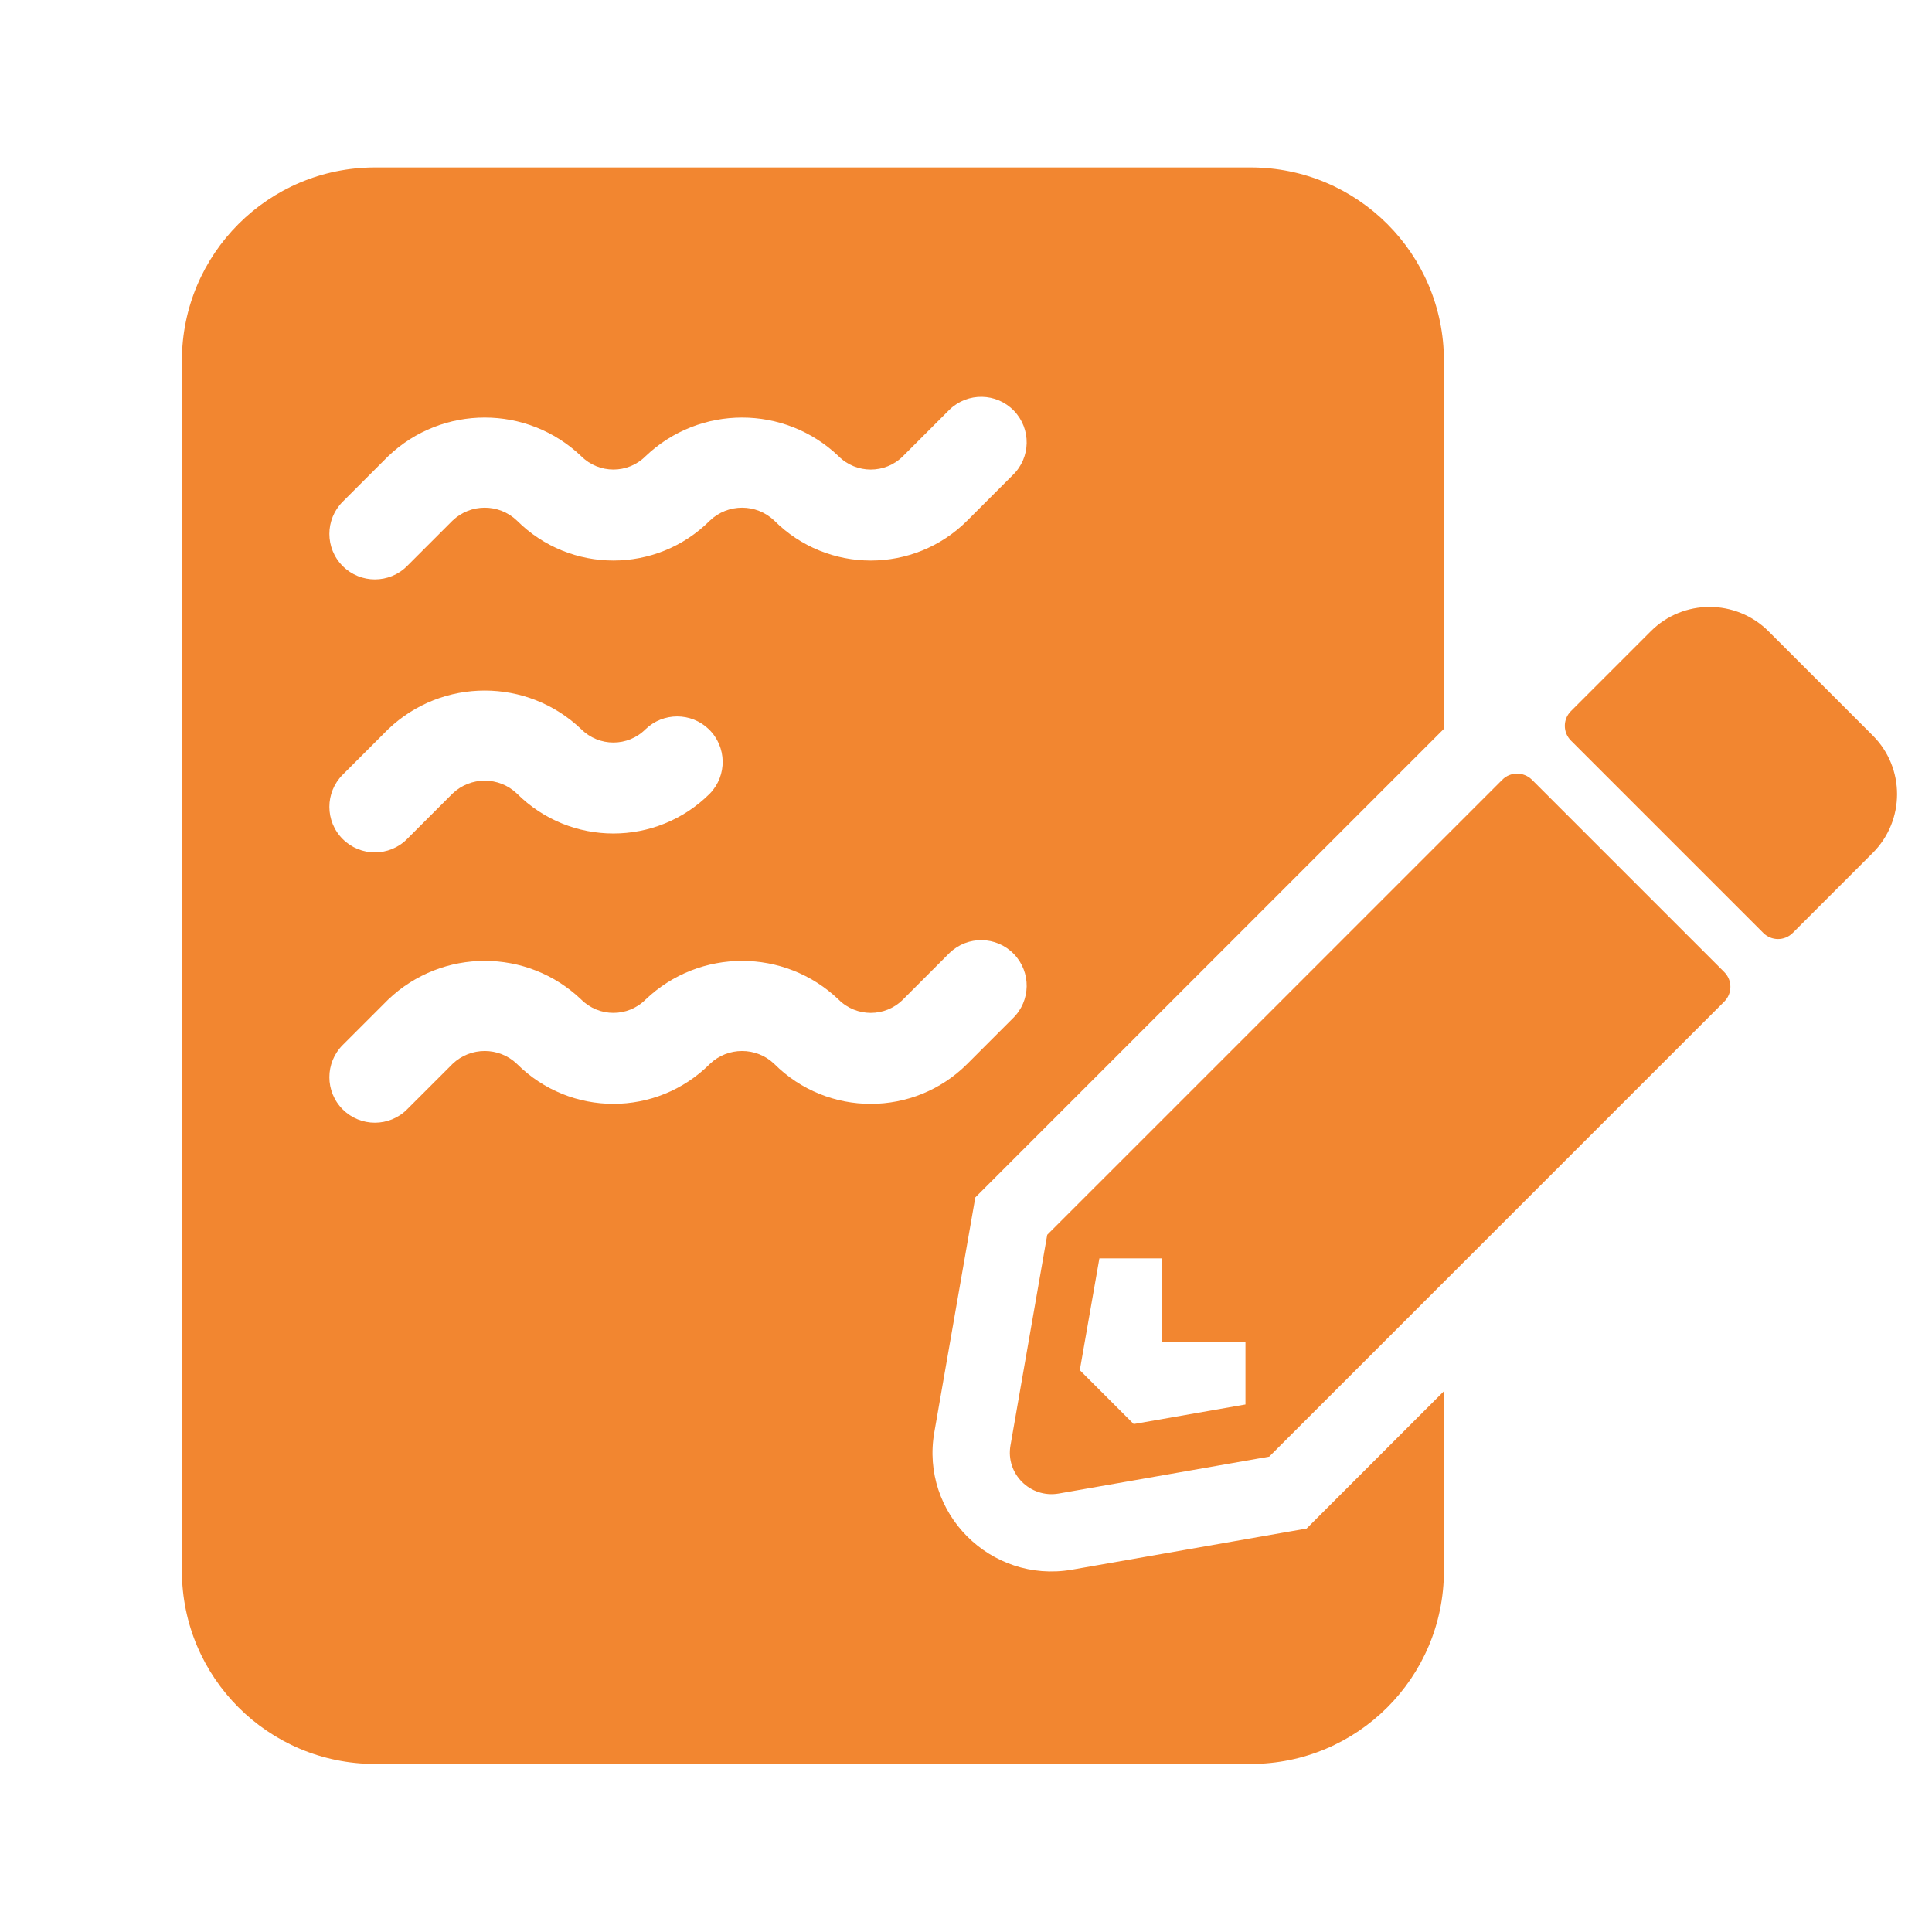
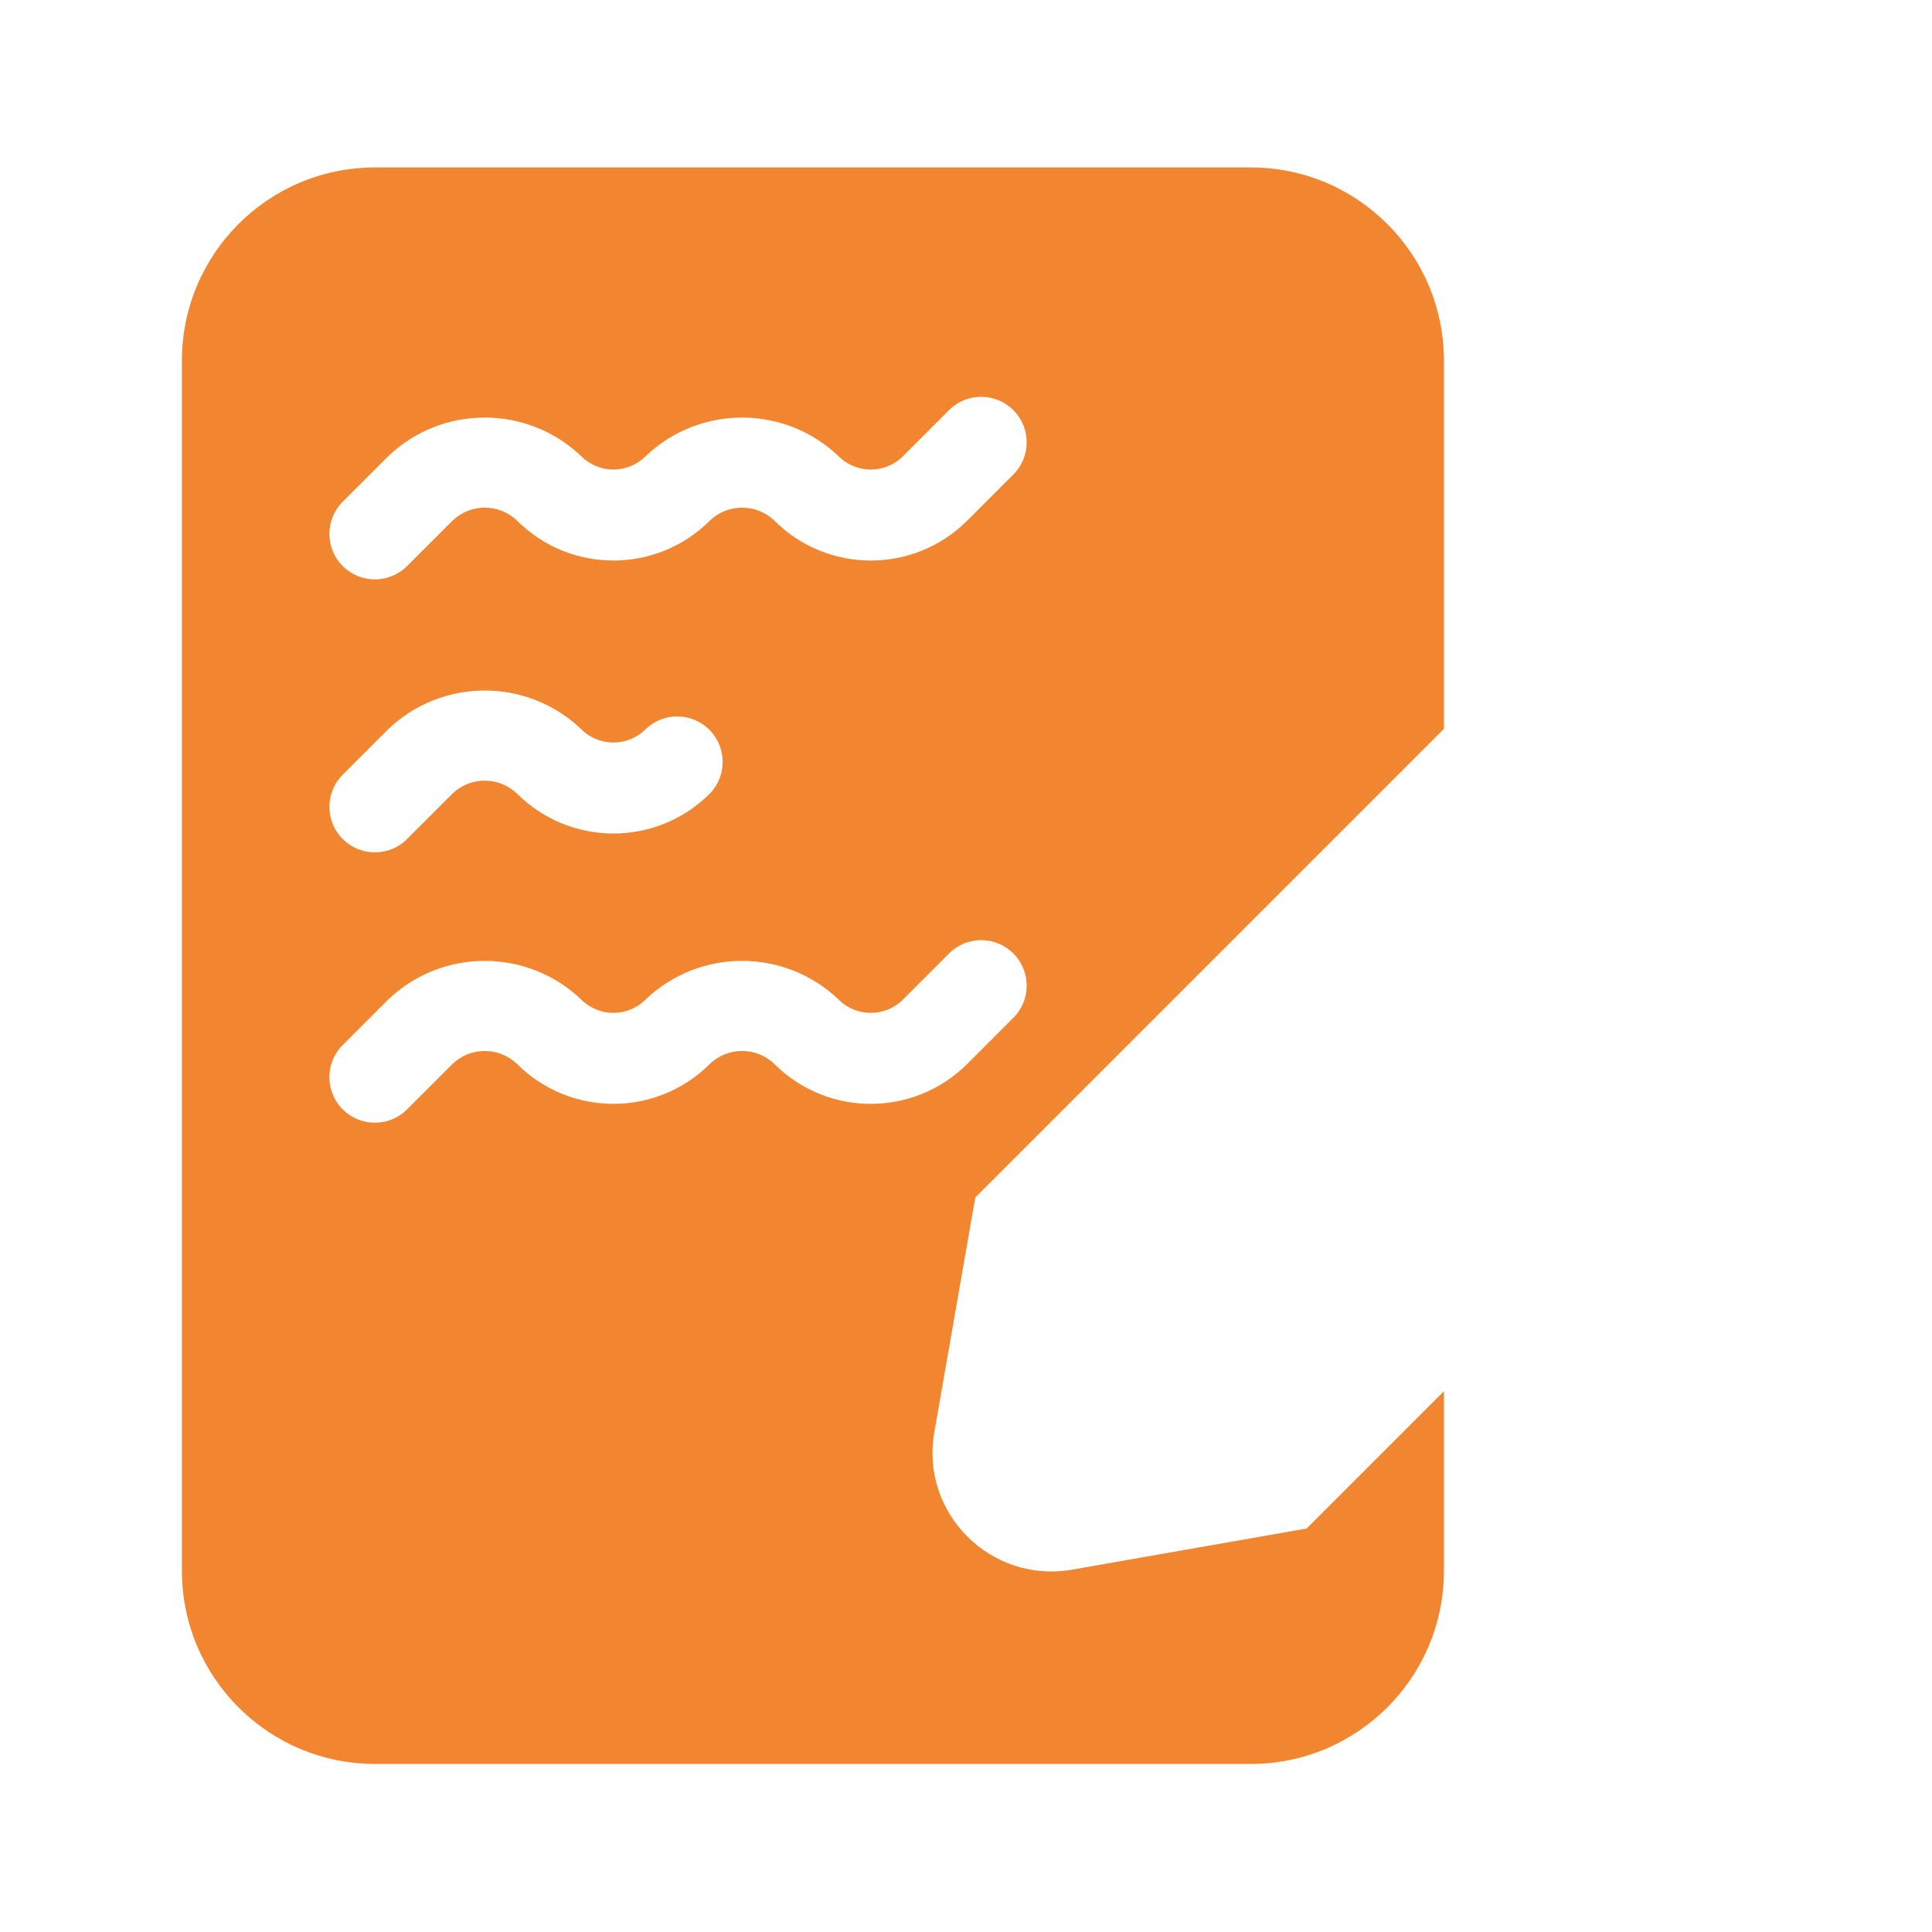
<svg xmlns="http://www.w3.org/2000/svg" width="150px" height="150px" viewBox="0 0 150 150" version="1.1">
  <title>Icons / home-work</title>
  <desc>Created with Sketch.</desc>
  <defs />
  <g id="Icons-/-home-work" stroke="none" stroke-width="1" fill="none" fill-rule="evenodd">
    <g id="home-work" transform="translate(13.587, 13)" fill="#F28630">
      <path d="M98.519,43.586 L62.135,79.97 L58.956,98.186 C57.844,104.477 63.326,109.947 69.617,108.873 L85.991,106.002 L87.857,105.675 L98.519,95.013 L98.519,108.953 C98.519,117.238 91.803,123.953 83.519,123.953 L15.536,123.953 C7.251,123.953 0.536,117.238 0.536,108.953 L0.536,15 C0.536,6.716 7.251,1.52179594e-15 15.536,0 L83.519,0 C91.803,-1.52179594e-15 98.519,6.716 98.519,15 L98.519,43.586 Z M61.513,27.416 L65.045,23.883 C66.449,22.528 66.487,20.292 65.132,18.888 C63.777,17.485 61.541,17.446 60.137,18.802 C60.108,18.83 60.079,18.859 60.05,18.888 L56.518,22.421 C55.139,23.801 52.903,23.802 51.522,22.424 C51.522,22.423 51.521,22.422 51.52,22.421 C47.327,18.419 40.728,18.419 36.535,22.421 C35.156,23.8 32.92,23.8 31.54,22.421 C27.346,18.418 20.747,18.418 16.552,22.421 L13.02,25.953 C11.641,27.333 11.641,29.571 13.022,30.95 C14.402,32.329 16.639,32.328 18.018,30.948 L21.551,27.416 C22.948,26.082 25.148,26.082 26.546,27.416 C30.684,31.553 37.392,31.553 41.53,27.416 C42.928,26.082 45.127,26.082 46.525,27.416 C50.663,31.554 57.373,31.555 61.512,27.417 C61.512,27.416 61.512,27.416 61.513,27.416 L61.513,27.416 Z M61.513,69.599 L65.045,66.066 C66.449,64.711 66.487,62.475 65.132,61.071 C63.777,59.668 61.541,59.629 60.137,60.985 C60.108,61.013 60.079,61.042 60.05,61.071 L56.518,64.604 C55.139,65.984 52.903,65.985 51.522,64.607 C51.522,64.606 51.521,64.605 51.52,64.604 C47.327,60.602 40.728,60.602 36.535,64.604 C35.156,65.983 32.92,65.983 31.54,64.604 C27.346,60.601 20.747,60.601 16.552,64.604 L13.02,68.136 C11.641,69.517 11.641,71.754 13.022,73.133 C14.402,74.512 16.639,74.511 18.018,73.131 L21.551,69.599 C22.948,68.265 25.148,68.265 26.546,69.599 C30.684,73.736 37.392,73.736 41.53,69.599 C42.928,68.265 45.127,68.265 46.525,69.599 C50.663,73.738 57.373,73.738 61.512,69.6 C61.512,69.6 61.512,69.599 61.513,69.599 L61.513,69.599 Z M36.535,43.615 C35.156,44.994 32.92,44.994 31.54,43.615 C27.346,39.613 20.747,39.613 16.552,43.615 L13.02,47.148 C11.641,48.528 11.641,50.765 13.022,52.144 C14.402,53.524 16.639,53.523 18.018,52.143 L21.551,48.61 C22.948,47.276 25.148,47.276 26.546,48.61 C30.684,52.747 37.392,52.747 41.53,48.61 C42.885,47.207 42.846,44.971 41.443,43.615 C40.074,42.293 37.904,42.293 36.535,43.615 L36.535,43.615 Z" id="Combined-Shape" />
-       <path d="M103.051,47.539 C103.683,46.906 104.706,46.906 105.352,47.539 L120.286,62.473 C120.919,63.106 120.919,64.128 120.286,64.761 L84.955,100.092 L68.607,102.958 C66.401,103.335 64.477,101.424 64.867,99.218 L67.719,82.87 L103.051,47.539 Z M76.653,91.159 L76.653,84.7 L71.769,84.7 L70.249,93.379 L74.433,97.563 L83.111,96.043 L83.111,91.159 L76.653,91.159 Z M131.803,53.23 L125.601,59.433 C124.968,60.065 123.946,60.065 123.314,59.433 L108.379,44.498 C107.747,43.866 107.747,42.843 108.379,42.211 L114.582,36.008 C117.098,33.492 121.188,33.492 123.717,36.008 L131.803,44.094 C134.333,46.61 134.333,50.701 131.803,53.23 Z" id="Path" fill-rule="nonzero" />
    </g>
  </g>
</svg>